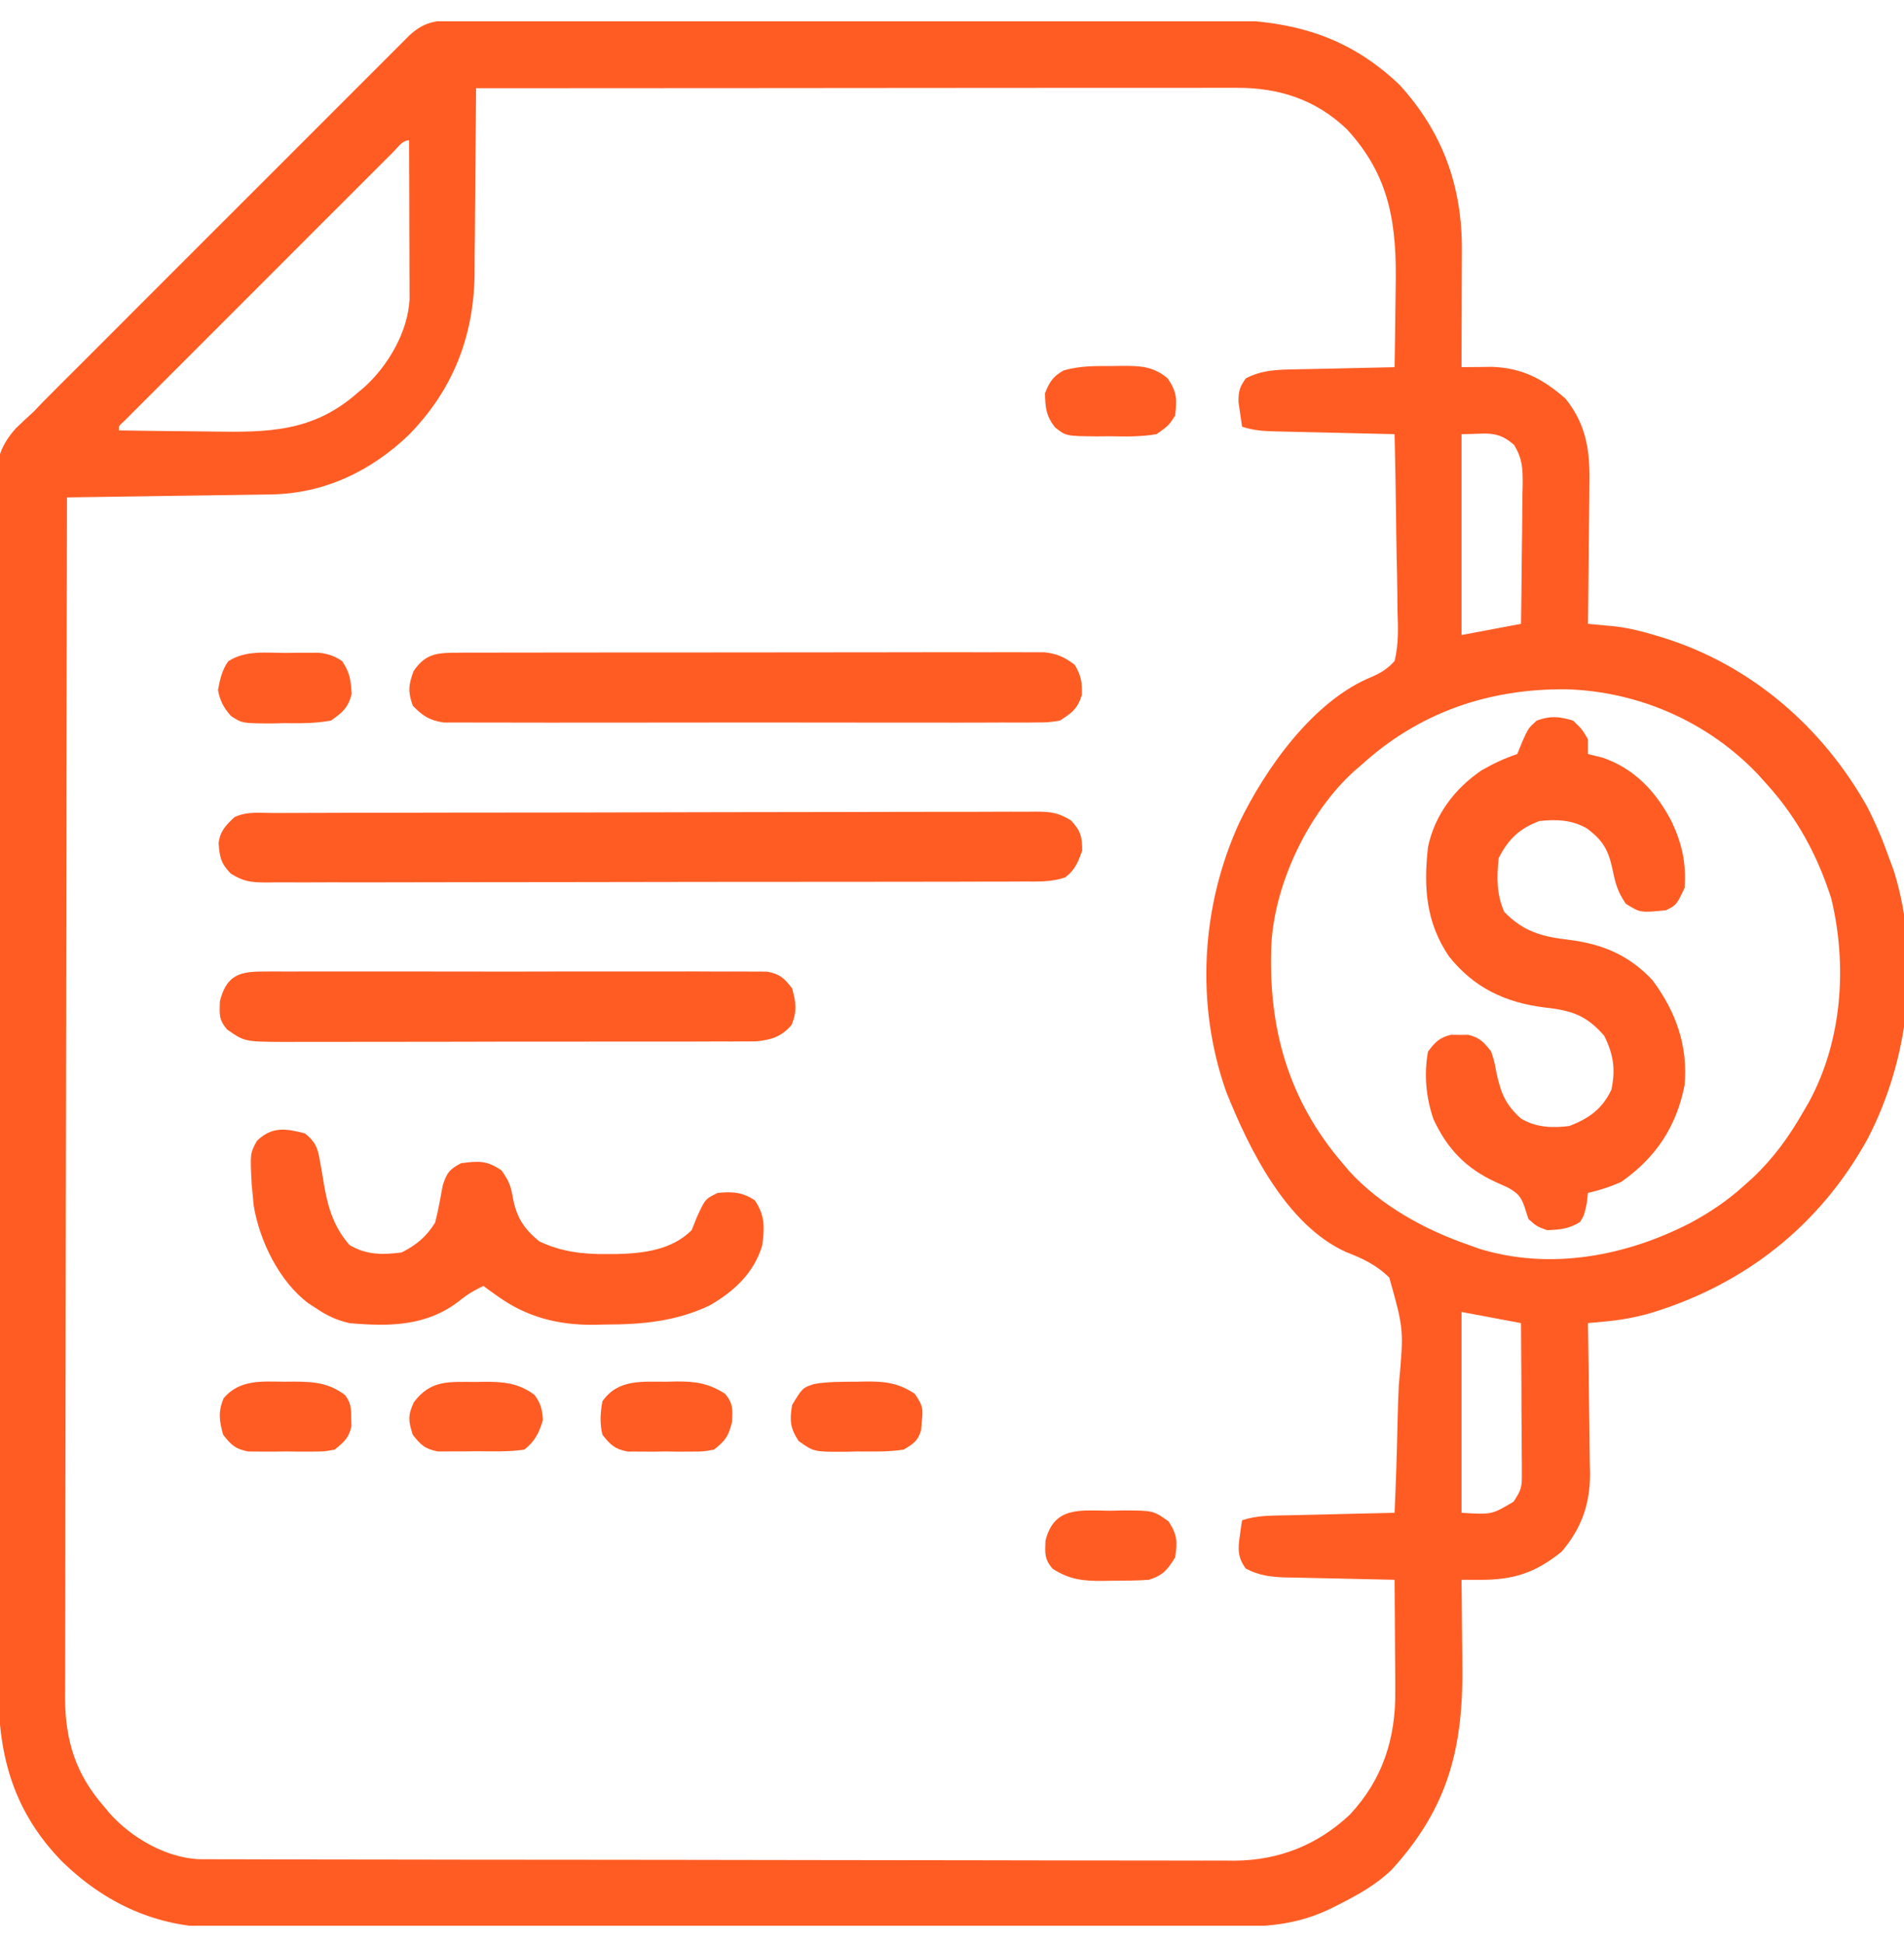
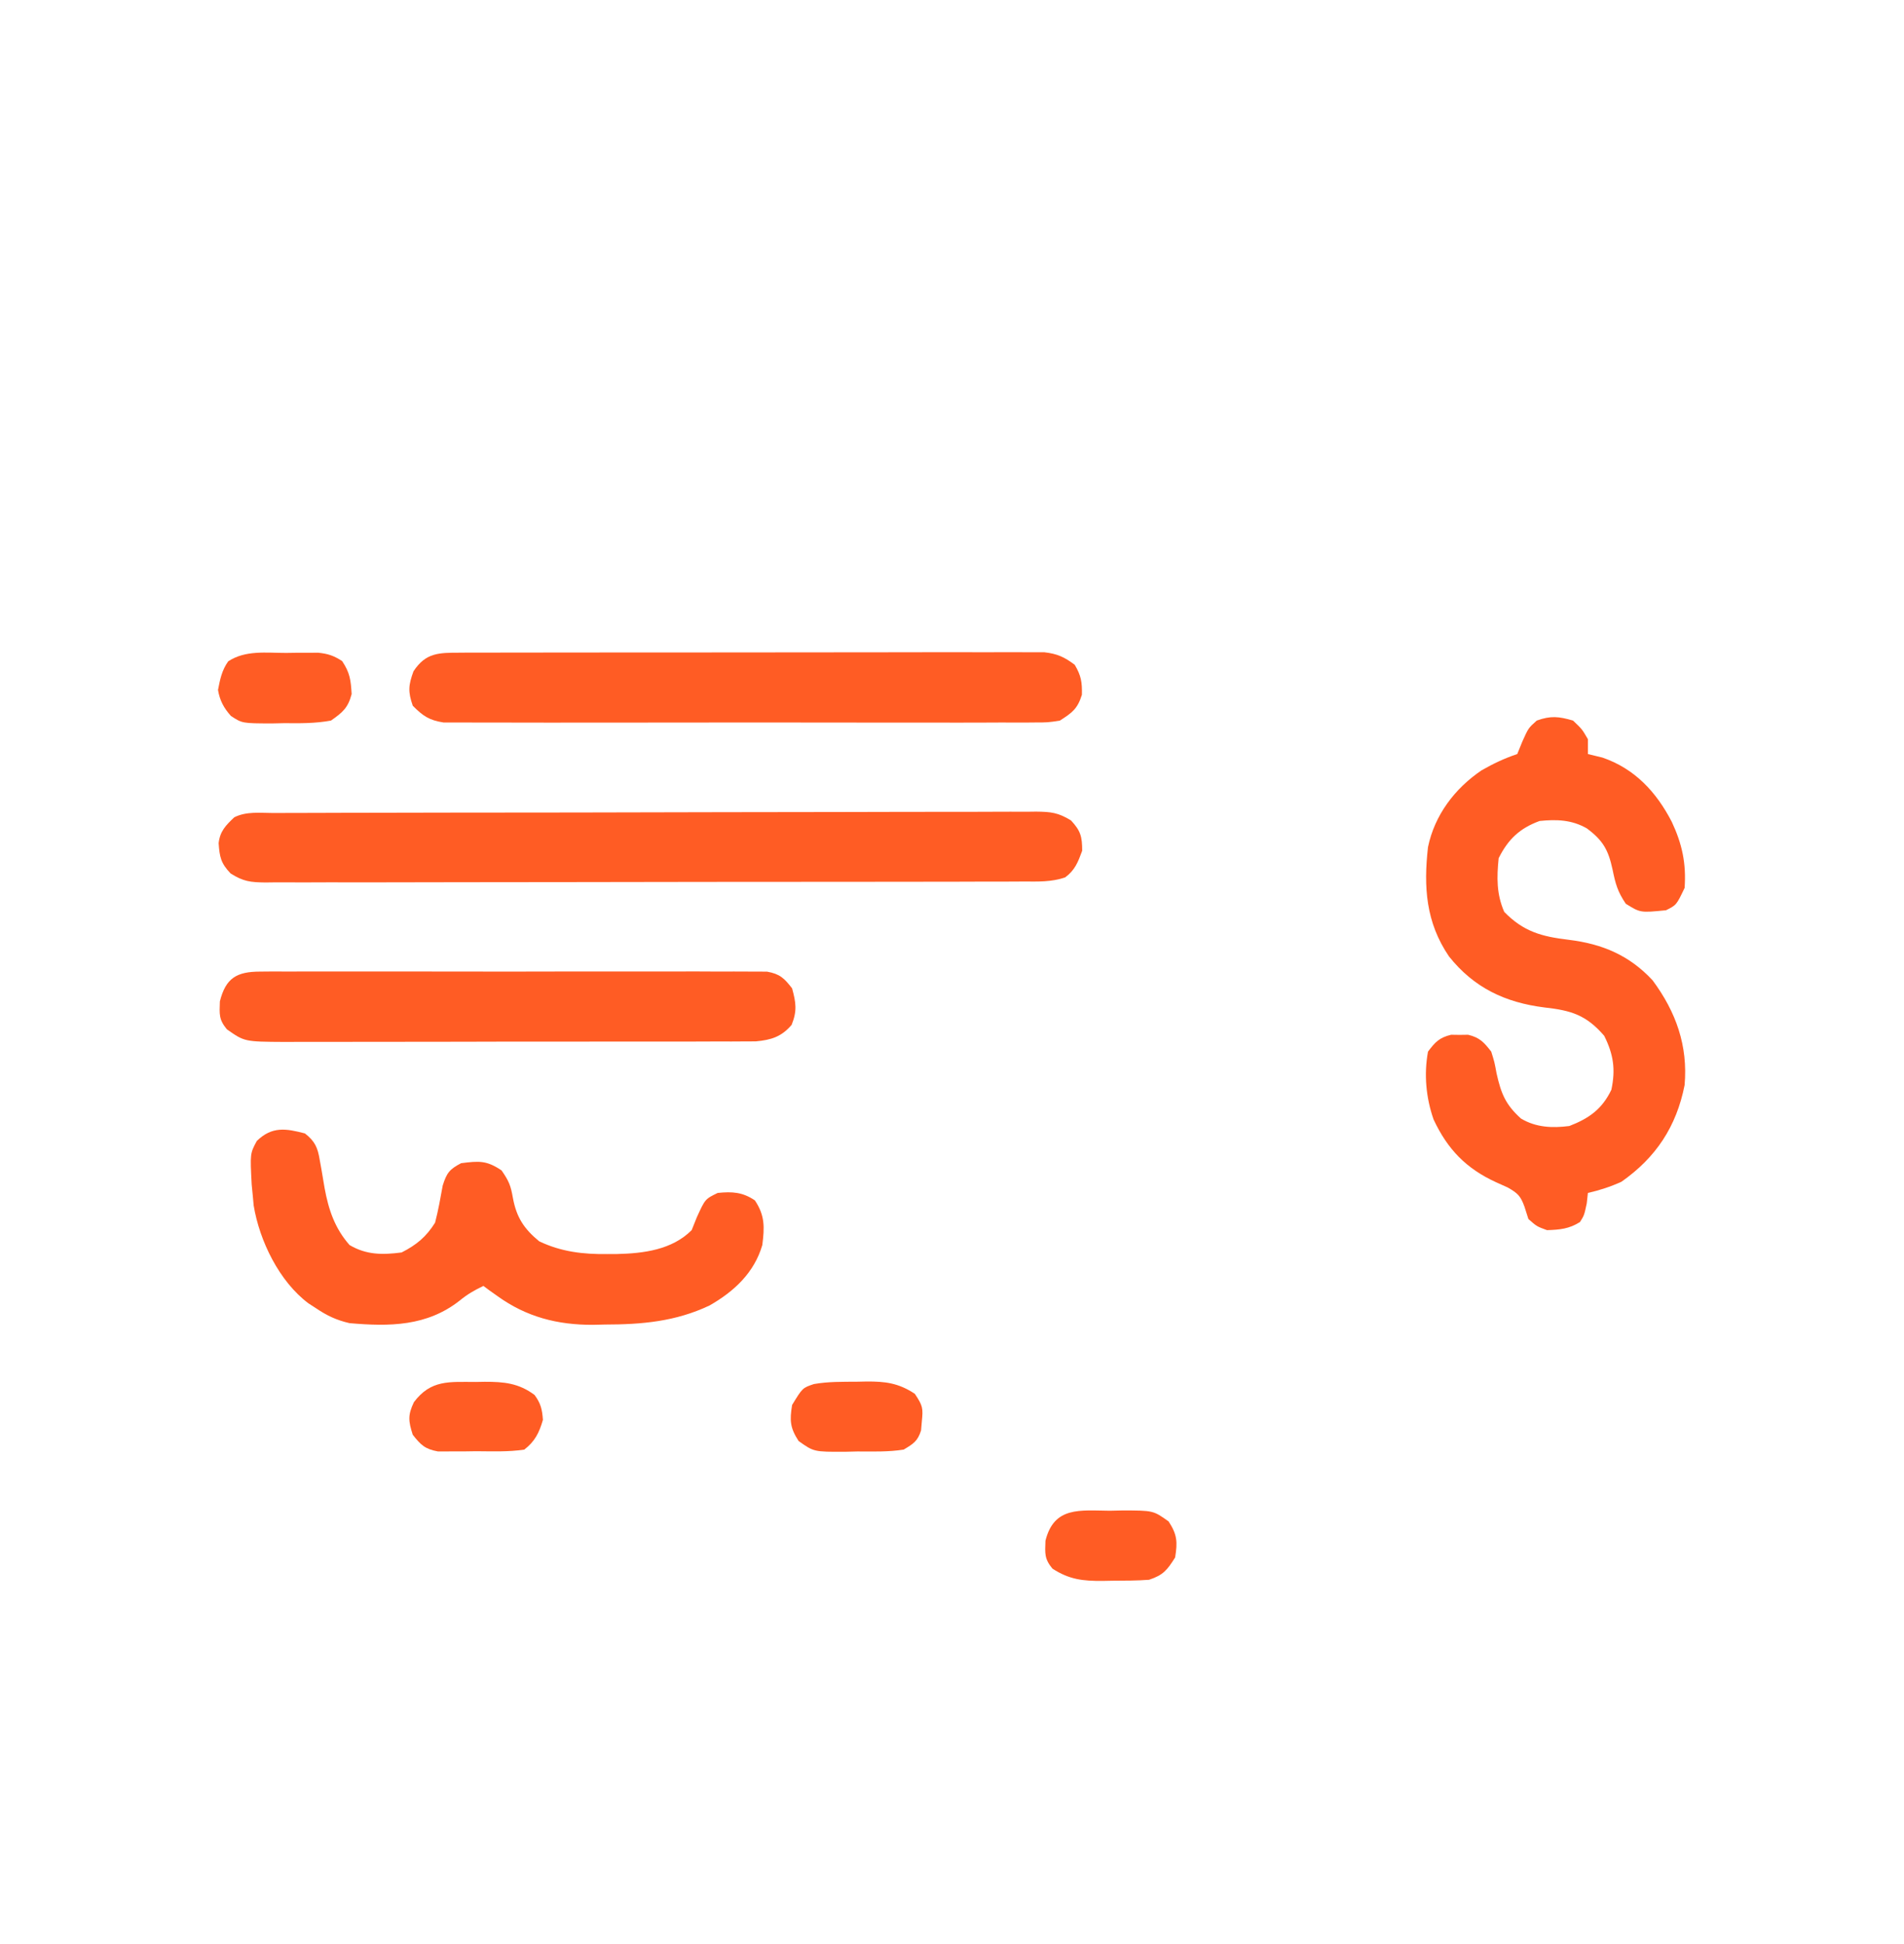
<svg xmlns="http://www.w3.org/2000/svg" width="48" height="49" viewBox="0 0 48 49" fill="none">
  <g clip-path="url(#clip0_5319_334)">
-     <path d="M11.623 0.512C11.71 0.511 11.797 0.511 11.886 0.51C12.18 0.509 12.473 0.509 12.765 0.509C12.975 0.509 13.185 0.508 13.394 0.508C13.965 0.506 14.535 0.505 15.106 0.505C15.582 0.505 16.058 0.504 16.535 0.504C17.595 0.502 18.656 0.502 19.716 0.502C19.78 0.502 19.843 0.502 19.909 0.502C20.004 0.502 20.004 0.502 20.102 0.502C21.133 0.502 22.163 0.5 23.194 0.498C24.253 0.495 25.312 0.494 26.372 0.494C26.966 0.494 27.56 0.493 28.155 0.491C28.714 0.49 29.274 0.49 29.834 0.491C30.039 0.491 30.243 0.491 30.448 0.489C32.343 0.48 33.859 0.782 35.284 2.14C36.372 3.332 36.863 4.699 36.854 6.307C36.854 6.434 36.854 6.434 36.853 6.564C36.853 6.832 36.852 7.1 36.85 7.369C36.85 7.551 36.85 7.734 36.849 7.917C36.848 8.363 36.846 8.809 36.845 9.255C36.913 9.254 36.982 9.253 37.053 9.252C37.145 9.251 37.236 9.25 37.33 9.25C37.42 9.249 37.511 9.247 37.603 9.246C38.375 9.272 38.895 9.548 39.469 10.05C40.004 10.722 40.086 11.38 40.069 12.218C40.068 12.319 40.068 12.419 40.067 12.523C40.065 12.842 40.06 13.161 40.056 13.48C40.054 13.697 40.052 13.915 40.05 14.133C40.046 14.663 40.04 15.194 40.032 15.724C40.095 15.73 40.158 15.736 40.223 15.742C40.307 15.749 40.39 15.757 40.476 15.765C40.559 15.773 40.641 15.781 40.726 15.789C41.077 15.831 41.406 15.915 41.743 16.017C41.811 16.038 41.879 16.058 41.949 16.079C44.152 16.774 45.937 18.32 47.063 20.318C47.285 20.746 47.465 21.176 47.626 21.631C47.664 21.735 47.703 21.84 47.743 21.947C48.426 24.145 48.137 26.675 47.084 28.702C45.883 30.885 43.985 32.378 41.608 33.097C41.231 33.205 40.869 33.27 40.48 33.307C40.354 33.319 40.354 33.319 40.225 33.331C40.162 33.337 40.098 33.343 40.032 33.349C40.033 33.405 40.034 33.46 40.035 33.517C40.046 34.098 40.053 34.679 40.058 35.26C40.06 35.477 40.063 35.693 40.068 35.91C40.073 36.222 40.076 36.534 40.078 36.846C40.08 36.942 40.083 37.038 40.085 37.136C40.086 37.911 39.874 38.514 39.37 39.109C38.703 39.647 38.156 39.824 37.294 39.82C37.21 39.82 37.126 39.819 37.039 39.819C36.975 39.819 36.911 39.818 36.845 39.818C36.846 39.928 36.847 40.038 36.849 40.151C36.854 40.565 36.857 40.979 36.86 41.393C36.861 41.571 36.863 41.749 36.866 41.928C36.894 44.013 36.534 45.535 35.089 47.121C34.693 47.507 34.24 47.755 33.751 48.004C33.688 48.035 33.626 48.067 33.562 48.099C32.749 48.494 32.013 48.564 31.119 48.562C31.006 48.562 30.893 48.563 30.777 48.563C30.466 48.564 30.155 48.564 29.843 48.564C29.507 48.564 29.171 48.565 28.834 48.566C28.176 48.567 27.518 48.568 26.859 48.568C26.324 48.568 25.788 48.569 25.253 48.569C23.733 48.571 22.213 48.572 20.693 48.572C20.611 48.572 20.529 48.572 20.445 48.572C20.363 48.572 20.281 48.571 20.197 48.571C18.869 48.571 17.541 48.573 16.214 48.576C14.849 48.578 13.484 48.58 12.119 48.58C11.354 48.58 10.588 48.58 9.822 48.582C9.17 48.584 8.518 48.584 7.866 48.583C7.534 48.582 7.202 48.582 6.87 48.584C6.508 48.586 6.147 48.584 5.786 48.583C5.683 48.584 5.579 48.585 5.472 48.586C3.942 48.573 2.649 47.975 1.566 46.921C0.358 45.683 -0.042 44.289 -0.039 42.587C-0.039 42.452 -0.04 42.317 -0.041 42.182C-0.043 41.815 -0.044 41.447 -0.044 41.079C-0.045 40.681 -0.047 40.283 -0.049 39.886C-0.053 39.018 -0.054 38.15 -0.055 37.281C-0.056 36.739 -0.057 36.197 -0.059 35.654C-0.062 34.151 -0.065 32.648 -0.066 31.145C-0.066 31.049 -0.066 30.953 -0.066 30.855C-0.066 30.758 -0.066 30.662 -0.066 30.563C-0.066 30.368 -0.067 30.173 -0.067 29.978C-0.067 29.881 -0.067 29.784 -0.067 29.685C-0.068 28.116 -0.073 26.547 -0.079 24.978C-0.086 23.366 -0.09 21.754 -0.09 20.141C-0.09 19.237 -0.092 18.332 -0.097 17.428C-0.101 16.658 -0.103 15.888 -0.1 15.118C-0.099 14.725 -0.1 14.333 -0.104 13.94C-0.107 13.58 -0.107 13.221 -0.103 12.861C-0.103 12.67 -0.106 12.479 -0.109 12.288C-0.099 11.65 -0.031 11.28 0.4 10.795C0.546 10.654 0.694 10.516 0.845 10.38C0.928 10.293 1.012 10.205 1.098 10.115C1.204 10.01 1.204 10.01 1.311 9.902C1.393 9.82 1.475 9.738 1.559 9.653C1.646 9.566 1.733 9.48 1.822 9.391C1.917 9.296 2.012 9.201 2.107 9.106C2.361 8.851 2.616 8.596 2.871 8.342C3.138 8.074 3.406 7.807 3.673 7.539C4.121 7.091 4.57 6.643 5.018 6.194C5.537 5.677 6.055 5.158 6.573 4.64C7.019 4.194 7.465 3.748 7.911 3.302C8.177 3.036 8.443 2.77 8.709 2.504C8.958 2.254 9.207 2.005 9.457 1.756C9.549 1.664 9.64 1.573 9.732 1.481C9.856 1.356 9.981 1.232 10.106 1.107C10.176 1.037 10.246 0.967 10.318 0.895C10.738 0.502 11.075 0.51 11.623 0.512ZM12.001 2.224C12.001 2.293 12 2.362 12 2.433C11.996 3.088 11.991 3.743 11.984 4.398C11.98 4.735 11.977 5.071 11.975 5.408C11.974 5.734 11.971 6.059 11.966 6.385C11.964 6.568 11.964 6.75 11.964 6.933C11.938 8.511 11.404 9.842 10.303 10.965C9.346 11.881 8.165 12.443 6.829 12.462C6.714 12.464 6.6 12.466 6.482 12.468C6.298 12.47 6.298 12.47 6.11 12.473C5.983 12.475 5.855 12.476 5.728 12.479C5.393 12.484 5.059 12.488 4.724 12.493C4.382 12.498 4.04 12.503 3.698 12.508C3.028 12.518 2.358 12.527 1.688 12.537C1.68 16.496 1.673 20.456 1.669 24.415C1.669 24.883 1.668 25.351 1.668 25.818C1.668 25.911 1.668 26.004 1.667 26.1C1.666 27.607 1.663 29.114 1.659 30.62C1.656 32.167 1.654 33.713 1.653 35.26C1.653 36.214 1.651 37.167 1.648 38.121C1.646 38.776 1.645 39.43 1.646 40.085C1.646 40.462 1.646 40.84 1.644 41.217C1.642 41.563 1.642 41.909 1.643 42.255C1.643 42.438 1.642 42.622 1.64 42.805C1.647 43.882 1.912 44.724 2.626 45.537C2.673 45.593 2.72 45.65 2.768 45.709C3.317 46.32 4.168 46.816 5.002 46.861C5.125 46.861 5.125 46.861 5.25 46.862C5.392 46.862 5.392 46.862 5.537 46.863C5.641 46.863 5.745 46.863 5.852 46.863C6.018 46.864 6.018 46.864 6.188 46.864C6.495 46.865 6.802 46.865 7.109 46.866C7.44 46.866 7.771 46.867 8.103 46.868C8.903 46.87 9.703 46.87 10.503 46.871C10.88 46.872 11.257 46.872 11.634 46.873C12.887 46.874 14.14 46.876 15.394 46.876C15.719 46.877 16.044 46.877 16.369 46.877C16.491 46.877 16.491 46.877 16.614 46.877C17.923 46.878 19.232 46.88 20.541 46.883C21.885 46.886 23.229 46.888 24.573 46.888C25.328 46.889 26.082 46.889 26.837 46.892C27.48 46.894 28.122 46.895 28.765 46.894C29.093 46.893 29.42 46.893 29.748 46.895C30.104 46.897 30.46 46.896 30.816 46.895C30.919 46.896 31.021 46.897 31.127 46.898C32.24 46.889 33.21 46.505 34.026 45.742C34.863 44.848 35.191 43.805 35.175 42.601C35.175 42.481 35.175 42.481 35.175 42.358C35.174 42.105 35.171 41.852 35.169 41.599C35.168 41.426 35.167 41.254 35.166 41.081C35.164 40.66 35.161 40.239 35.157 39.818C35.06 39.816 34.963 39.814 34.863 39.812C34.502 39.805 34.142 39.797 33.781 39.788C33.625 39.785 33.469 39.781 33.313 39.778C33.089 39.774 32.864 39.769 32.639 39.763C32.57 39.762 32.501 39.761 32.429 39.76C32.051 39.749 31.744 39.714 31.407 39.537C31.203 39.257 31.205 39.052 31.255 38.716C31.265 38.642 31.276 38.566 31.286 38.489C31.295 38.433 31.304 38.376 31.313 38.318C31.675 38.197 32.023 38.202 32.401 38.194C32.48 38.193 32.559 38.191 32.64 38.189C32.891 38.182 33.142 38.177 33.393 38.172C33.564 38.167 33.734 38.163 33.904 38.159C34.322 38.149 34.739 38.14 35.157 38.13C35.19 37.401 35.215 36.672 35.23 35.942C35.237 35.603 35.247 35.264 35.263 34.926C35.392 33.509 35.392 33.509 35.024 32.202C34.704 31.885 34.346 31.715 33.929 31.556C32.427 30.871 31.49 28.965 30.909 27.509C30.138 25.315 30.276 22.861 31.235 20.752C31.892 19.383 33.113 17.648 34.596 17.055C34.832 16.948 34.982 16.854 35.157 16.662C35.265 16.23 35.244 15.807 35.23 15.365C35.229 15.237 35.228 15.11 35.227 14.982C35.224 14.648 35.217 14.313 35.209 13.979C35.201 13.637 35.197 13.295 35.194 12.953C35.186 12.283 35.173 11.613 35.157 10.943C34.997 10.939 34.997 10.939 34.834 10.936C34.44 10.927 34.045 10.918 33.651 10.908C33.48 10.904 33.309 10.9 33.138 10.896C32.892 10.891 32.647 10.885 32.401 10.879C32.325 10.877 32.248 10.876 32.17 10.874C31.863 10.866 31.607 10.853 31.313 10.755C31.292 10.623 31.273 10.49 31.255 10.357C31.238 10.246 31.238 10.246 31.222 10.133C31.219 9.87 31.252 9.749 31.407 9.537C31.807 9.327 32.198 9.317 32.639 9.31C32.712 9.309 32.784 9.307 32.858 9.305C33.087 9.299 33.316 9.295 33.546 9.291C33.702 9.287 33.858 9.283 34.014 9.28C34.395 9.271 34.776 9.263 35.157 9.255C35.166 8.757 35.173 8.259 35.178 7.76C35.18 7.591 35.182 7.422 35.185 7.253C35.215 5.689 35.061 4.456 33.953 3.256C33.162 2.502 32.236 2.209 31.166 2.213C31.084 2.213 31.003 2.213 30.918 2.213C30.643 2.213 30.369 2.213 30.094 2.214C29.897 2.214 29.7 2.214 29.504 2.214C28.969 2.213 28.434 2.214 27.899 2.215C27.341 2.215 26.782 2.215 26.223 2.215C25.165 2.216 24.107 2.217 23.049 2.217C21.844 2.219 20.64 2.219 19.435 2.22C16.957 2.22 14.479 2.222 12.001 2.224ZM9.934 3.81C9.843 3.901 9.843 3.901 9.75 3.994C9.683 4.061 9.616 4.128 9.546 4.198C9.441 4.303 9.441 4.303 9.333 4.411C9.099 4.644 8.865 4.878 8.631 5.113C8.47 5.274 8.308 5.436 8.146 5.597C7.807 5.937 7.468 6.276 7.128 6.616C6.692 7.052 6.256 7.488 5.82 7.924C5.485 8.258 5.152 8.592 4.818 8.926C4.657 9.087 4.496 9.248 4.335 9.409C4.11 9.633 3.886 9.858 3.662 10.082C3.561 10.183 3.561 10.183 3.458 10.286C3.397 10.347 3.337 10.407 3.274 10.47C3.195 10.55 3.195 10.55 3.113 10.631C2.99 10.739 2.99 10.739 3.001 10.849C3.583 10.858 4.165 10.865 4.747 10.87C4.944 10.872 5.142 10.874 5.339 10.877C6.756 10.9 7.889 10.889 9.001 9.912C9.086 9.841 9.086 9.841 9.173 9.769C9.778 9.226 10.279 8.377 10.325 7.55C10.324 7.476 10.324 7.402 10.324 7.326C10.324 7.241 10.324 7.157 10.324 7.07C10.323 6.979 10.323 6.889 10.322 6.796C10.322 6.703 10.322 6.61 10.322 6.514C10.322 6.217 10.32 5.92 10.319 5.623C10.319 5.421 10.318 5.22 10.318 5.018C10.317 4.524 10.315 4.03 10.313 3.537C10.145 3.537 10.048 3.696 9.934 3.81ZM36.845 10.943C36.845 12.614 36.845 14.284 36.845 16.006C37.34 15.913 37.835 15.82 38.345 15.724C38.354 15.132 38.361 14.54 38.365 13.947C38.367 13.746 38.37 13.545 38.373 13.343C38.377 13.053 38.38 12.764 38.381 12.474C38.383 12.384 38.385 12.294 38.387 12.202C38.387 11.799 38.382 11.568 38.172 11.216C37.741 10.834 37.476 10.943 36.845 10.943ZM34.313 19.287C34.228 19.359 34.228 19.359 34.141 19.434C32.992 20.475 32.14 22.248 32.052 23.791C31.963 25.887 32.469 27.714 33.845 29.318C33.931 29.42 33.931 29.42 34.019 29.524C34.819 30.395 35.925 30.999 37.032 31.381C37.114 31.41 37.196 31.44 37.28 31.471C39.068 32.025 40.977 31.666 42.603 30.83C43.102 30.562 43.55 30.263 43.97 29.881C44.041 29.817 44.111 29.754 44.185 29.688C44.718 29.185 45.107 28.642 45.47 28.006C45.535 27.894 45.535 27.894 45.601 27.781C46.441 26.242 46.575 24.344 46.167 22.65C45.819 21.559 45.303 20.605 44.532 19.756C44.467 19.682 44.401 19.609 44.333 19.534C43.077 18.203 41.328 17.433 39.508 17.374C37.545 17.349 35.777 17.951 34.313 19.287ZM36.845 33.068C36.845 34.739 36.845 36.409 36.845 38.13C37.609 38.177 37.609 38.177 38.157 37.849C38.354 37.553 38.368 37.486 38.366 37.149C38.366 37.064 38.366 36.98 38.366 36.893C38.365 36.802 38.364 36.711 38.363 36.618C38.362 36.478 38.362 36.478 38.362 36.335C38.361 36.037 38.359 35.739 38.356 35.441C38.355 35.239 38.355 35.037 38.354 34.835C38.352 34.34 38.348 33.844 38.345 33.349C37.85 33.256 37.355 33.164 36.845 33.068Z" fill="#FF5C24" />
    <path d="M39.656 18.162C39.885 18.379 39.885 18.379 40.031 18.631C40.031 18.755 40.031 18.878 40.031 19.006C40.151 19.035 40.271 19.064 40.395 19.094C41.211 19.372 41.758 19.963 42.147 20.717C42.407 21.273 42.513 21.765 42.469 22.381C42.263 22.812 42.263 22.812 42 22.943C41.353 23.007 41.353 23.007 40.986 22.779C40.778 22.469 40.727 22.279 40.653 21.918C40.546 21.421 40.411 21.182 40.005 20.88C39.625 20.661 39.239 20.649 38.813 20.693C38.311 20.877 38.02 21.154 37.781 21.631C37.733 22.116 37.725 22.534 37.922 22.984C38.407 23.482 38.867 23.607 39.551 23.688C40.396 23.792 41.077 24.078 41.663 24.71C42.255 25.509 42.555 26.359 42.469 27.35C42.264 28.392 41.748 29.176 40.875 29.787C40.599 29.912 40.327 30.001 40.031 30.068C40.022 30.155 40.012 30.242 40.002 30.332C39.938 30.631 39.938 30.631 39.832 30.801C39.556 30.975 39.324 30.995 39 31.006C38.742 30.912 38.742 30.912 38.531 30.725C38.499 30.622 38.466 30.52 38.432 30.414C38.334 30.144 38.264 30.076 38.009 29.93C37.913 29.887 37.816 29.843 37.717 29.799C36.963 29.454 36.492 28.968 36.141 28.217C35.949 27.67 35.895 27.076 36 26.506C36.18 26.265 36.289 26.151 36.583 26.081C36.654 26.082 36.724 26.083 36.797 26.084C36.868 26.083 36.938 26.082 37.011 26.081C37.303 26.151 37.411 26.27 37.594 26.506C37.676 26.769 37.676 26.769 37.729 27.057C37.844 27.567 37.955 27.842 38.344 28.193C38.724 28.419 39.13 28.436 39.563 28.381C40.061 28.189 40.391 27.953 40.623 27.467C40.732 26.954 40.676 26.576 40.442 26.107C39.987 25.581 39.609 25.468 38.936 25.393C37.945 25.269 37.155 24.895 36.528 24.105C35.946 23.249 35.886 22.358 36 21.35C36.168 20.543 36.673 19.875 37.352 19.415C37.647 19.247 37.928 19.113 38.25 19.006C38.293 18.901 38.335 18.797 38.379 18.689C38.531 18.35 38.531 18.35 38.742 18.162C39.093 18.035 39.3 18.058 39.656 18.162Z" fill="#FF5C24" />
    <path d="M6.896 20.492C6.98 20.492 7.064 20.491 7.151 20.491C7.434 20.49 7.718 20.49 8.001 20.489C8.204 20.489 8.406 20.488 8.609 20.487C9.16 20.486 9.711 20.485 10.262 20.484C10.607 20.483 10.951 20.483 11.295 20.482C12.371 20.481 13.447 20.479 14.523 20.479C15.766 20.478 17.01 20.475 18.253 20.471C19.213 20.468 20.174 20.467 21.134 20.467C21.708 20.467 22.282 20.466 22.855 20.463C23.395 20.461 23.935 20.461 24.475 20.462C24.673 20.462 24.872 20.461 25.07 20.46C25.34 20.458 25.61 20.459 25.881 20.46C25.96 20.459 26.038 20.458 26.119 20.457C26.491 20.461 26.677 20.48 27 20.679C27.243 20.94 27.282 21.088 27.282 21.443C27.178 21.727 27.1 21.932 26.854 22.114C26.508 22.234 26.165 22.22 25.804 22.218C25.678 22.219 25.678 22.219 25.55 22.22C25.268 22.221 24.987 22.221 24.705 22.221C24.504 22.221 24.302 22.222 24.101 22.223C23.553 22.224 23.005 22.225 22.457 22.225C22 22.225 21.543 22.226 21.085 22.226C20.007 22.228 18.929 22.228 17.851 22.228C16.738 22.228 15.625 22.23 14.511 22.233C13.556 22.235 12.601 22.236 11.646 22.236C11.076 22.236 10.505 22.237 9.934 22.239C9.398 22.241 8.861 22.241 8.325 22.239C8.128 22.239 7.931 22.239 7.733 22.241C7.465 22.242 7.196 22.241 6.927 22.24C6.81 22.241 6.81 22.241 6.69 22.243C6.316 22.238 6.136 22.22 5.813 22.015C5.566 21.756 5.536 21.599 5.512 21.253C5.544 20.953 5.693 20.801 5.906 20.6C6.215 20.445 6.557 20.492 6.896 20.492Z" fill="#FF5C24" />
    <path d="M7.687 28.568C7.942 28.767 8.01 28.926 8.061 29.24C8.082 29.354 8.082 29.354 8.103 29.471C8.13 29.629 8.157 29.787 8.183 29.945C8.283 30.49 8.44 30.959 8.812 31.381C9.235 31.632 9.644 31.631 10.125 31.568C10.502 31.376 10.744 31.175 10.968 30.818C11.049 30.508 11.104 30.196 11.161 29.881C11.261 29.562 11.332 29.472 11.625 29.318C12.076 29.261 12.265 29.245 12.644 29.5C12.834 29.773 12.876 29.885 12.931 30.197C13.021 30.684 13.212 30.974 13.593 31.287C14.149 31.553 14.707 31.617 15.316 31.609C15.393 31.609 15.471 31.608 15.55 31.608C16.226 31.592 16.94 31.503 17.437 31.006C17.501 30.846 17.501 30.846 17.566 30.684C17.776 30.222 17.776 30.222 18.093 30.068C18.46 30.03 18.723 30.047 19.031 30.256C19.286 30.639 19.275 30.931 19.218 31.381C19.015 32.079 18.506 32.552 17.887 32.905C17.031 33.31 16.183 33.384 15.246 33.385C15.097 33.388 15.097 33.388 14.945 33.392C14.057 33.395 13.273 33.195 12.544 32.67C12.476 32.621 12.406 32.572 12.335 32.522C12.262 32.468 12.262 32.468 12.187 32.412C11.96 32.52 11.786 32.62 11.589 32.781C10.763 33.431 9.82 33.438 8.812 33.35C8.486 33.275 8.244 33.162 7.968 32.975C7.904 32.933 7.84 32.892 7.775 32.85C7.043 32.302 6.542 31.28 6.395 30.383C6.389 30.31 6.382 30.237 6.375 30.162C6.365 30.061 6.355 29.96 6.345 29.856C6.304 29.075 6.304 29.075 6.474 28.758C6.859 28.383 7.212 28.444 7.687 28.568Z" fill="#FF5C24" />
    <path d="M11.605 16.451C11.701 16.45 11.701 16.45 11.799 16.449C12.013 16.448 12.227 16.449 12.441 16.449C12.595 16.449 12.748 16.448 12.902 16.448C13.319 16.447 13.736 16.447 14.153 16.447C14.501 16.447 14.849 16.446 15.197 16.446C16.018 16.445 16.839 16.445 17.66 16.445C18.508 16.446 19.355 16.445 20.202 16.443C20.93 16.441 21.657 16.441 22.384 16.441C22.819 16.441 23.253 16.441 23.687 16.439C24.096 16.438 24.505 16.439 24.913 16.44C25.063 16.44 25.213 16.44 25.363 16.439C25.567 16.438 25.772 16.439 25.977 16.44C26.091 16.44 26.206 16.44 26.324 16.44C26.654 16.478 26.83 16.558 27.094 16.756C27.256 17.029 27.282 17.195 27.275 17.512C27.162 17.869 27.032 17.962 26.719 18.163C26.415 18.21 26.415 18.21 26.064 18.21C25.999 18.211 25.934 18.211 25.868 18.212C25.651 18.213 25.435 18.212 25.219 18.211C25.063 18.212 24.908 18.212 24.752 18.213C24.331 18.215 23.909 18.214 23.487 18.213C23.046 18.212 22.605 18.213 22.163 18.213C21.422 18.214 20.681 18.213 19.94 18.211C19.083 18.209 18.226 18.21 17.37 18.212C16.634 18.214 15.898 18.214 15.162 18.213C14.723 18.212 14.284 18.212 13.844 18.214C13.431 18.215 13.018 18.214 12.605 18.212C12.454 18.211 12.302 18.211 12.15 18.212C11.944 18.213 11.737 18.212 11.53 18.21C11.414 18.21 11.298 18.21 11.179 18.21C10.817 18.153 10.662 18.046 10.406 17.788C10.283 17.434 10.295 17.273 10.424 16.92C10.735 16.448 11.061 16.451 11.605 16.451Z" fill="#FF5C24" />
    <path d="M6.559 24.489C6.73 24.488 6.73 24.488 6.905 24.486C7.032 24.487 7.158 24.488 7.285 24.488C7.418 24.488 7.551 24.487 7.685 24.486C8.047 24.485 8.409 24.485 8.771 24.487C9.15 24.488 9.528 24.487 9.907 24.486C10.543 24.485 11.18 24.486 11.816 24.488C12.551 24.49 13.287 24.489 14.022 24.487C14.654 24.486 15.285 24.485 15.917 24.486C16.294 24.487 16.671 24.487 17.048 24.486C17.403 24.485 17.757 24.485 18.112 24.488C18.242 24.488 18.372 24.488 18.503 24.487C18.68 24.486 18.858 24.488 19.035 24.489C19.184 24.489 19.184 24.489 19.337 24.49C19.661 24.549 19.77 24.654 19.969 24.912C20.068 25.275 20.098 25.48 19.957 25.832C19.7 26.132 19.443 26.212 19.053 26.248C18.958 26.248 18.863 26.249 18.765 26.249C18.601 26.25 18.601 26.25 18.434 26.251C18.314 26.251 18.195 26.25 18.072 26.25C17.945 26.251 17.817 26.251 17.69 26.252C17.344 26.253 16.998 26.253 16.652 26.253C16.363 26.253 16.075 26.253 15.786 26.253C15.104 26.255 14.422 26.255 13.741 26.254C13.038 26.253 12.335 26.255 11.633 26.257C11.029 26.258 10.425 26.259 9.821 26.259C9.461 26.258 9.1 26.259 8.74 26.26C8.401 26.261 8.062 26.261 7.723 26.26C7.54 26.259 7.356 26.26 7.173 26.262C6.163 26.256 6.163 26.256 5.719 25.943C5.515 25.695 5.532 25.565 5.543 25.24C5.691 24.65 5.968 24.49 6.559 24.489Z" fill="#FF5C24" />
    <path d="M7.213 16.457C7.307 16.456 7.401 16.455 7.498 16.453C7.633 16.453 7.633 16.453 7.772 16.453C7.855 16.453 7.937 16.452 8.023 16.452C8.27 16.477 8.417 16.527 8.625 16.662C8.823 16.959 8.844 17.143 8.865 17.493C8.774 17.842 8.639 17.955 8.344 18.162C7.952 18.234 7.569 18.232 7.172 18.227C7.066 18.229 6.96 18.232 6.851 18.234C6.107 18.232 6.107 18.232 5.822 18.046C5.642 17.845 5.541 17.657 5.496 17.39C5.548 17.12 5.593 16.894 5.754 16.668C6.191 16.382 6.712 16.457 7.213 16.457Z" fill="#FF5C24" />
    <path d="M21.598 34.826C21.677 34.824 21.755 34.822 21.836 34.821C22.315 34.817 22.651 34.858 23.063 35.131C23.265 35.434 23.274 35.491 23.239 35.834C23.233 35.907 23.227 35.979 23.22 36.054C23.134 36.327 23.025 36.391 22.782 36.537C22.395 36.598 22.006 36.585 21.616 36.584C21.509 36.587 21.403 36.59 21.294 36.592C20.518 36.594 20.518 36.594 20.133 36.321C19.916 35.987 19.906 35.803 19.969 35.412C20.232 34.981 20.232 34.981 20.519 34.885C20.877 34.822 21.235 34.828 21.598 34.826Z" fill="#FF5C24" />
-     <path d="M16.816 34.826C16.894 34.824 16.973 34.822 17.053 34.82C17.535 34.817 17.863 34.864 18.28 35.131C18.484 35.379 18.468 35.509 18.456 35.834C18.364 36.202 18.293 36.307 17.999 36.537C17.739 36.586 17.739 36.586 17.442 36.587C17.282 36.588 17.282 36.588 17.118 36.589C17.007 36.587 16.895 36.586 16.78 36.584C16.669 36.586 16.558 36.587 16.443 36.589C16.336 36.588 16.229 36.587 16.118 36.587C16.02 36.587 15.923 36.586 15.822 36.586C15.499 36.526 15.388 36.417 15.187 36.162C15.118 35.875 15.133 35.608 15.187 35.319C15.584 34.752 16.187 34.83 16.816 34.826Z" fill="#FF5C24" />
-     <path d="M7.172 34.826C7.251 34.825 7.33 34.824 7.411 34.824C7.909 34.825 8.289 34.854 8.699 35.163C8.846 35.363 8.853 35.488 8.854 35.734C8.855 35.805 8.857 35.877 8.859 35.95C8.794 36.246 8.671 36.348 8.438 36.537C8.177 36.585 8.177 36.585 7.881 36.587C7.72 36.587 7.72 36.587 7.557 36.588C7.445 36.587 7.334 36.585 7.219 36.584C7.107 36.585 6.996 36.587 6.881 36.588C6.774 36.587 6.667 36.587 6.557 36.587C6.459 36.586 6.361 36.586 6.261 36.585C5.935 36.525 5.826 36.421 5.625 36.162C5.526 35.799 5.496 35.593 5.637 35.242C6.044 34.766 6.592 34.82 7.172 34.826Z" fill="#FF5C24" />
    <path d="M27.979 38.078C28.138 38.075 28.138 38.075 28.3 38.071C29.075 38.072 29.075 38.072 29.461 38.348C29.678 38.681 29.688 38.865 29.625 39.256C29.425 39.573 29.327 39.699 28.969 39.818C28.663 39.842 28.356 39.84 28.049 39.842C27.966 39.843 27.882 39.846 27.796 39.847C27.302 39.85 26.958 39.814 26.532 39.537C26.328 39.289 26.344 39.159 26.356 38.834C26.573 37.965 27.224 38.071 27.979 38.078Z" fill="#FF5C24" />
-     <path d="M28.031 9.226C28.156 9.224 28.156 9.224 28.284 9.222C28.743 9.221 29.07 9.23 29.438 9.537C29.672 9.888 29.675 10.058 29.625 10.474C29.462 10.727 29.462 10.727 29.156 10.943C28.763 11.011 28.377 11.004 27.979 10.996C27.872 10.997 27.765 10.998 27.656 10.999C26.874 10.992 26.874 10.992 26.597 10.772C26.373 10.486 26.35 10.273 26.344 9.912C26.458 9.627 26.543 9.489 26.812 9.338C27.219 9.219 27.609 9.225 28.031 9.226Z" fill="#FF5C24" />
    <path d="M11.993 34.832C12.068 34.831 12.143 34.829 12.22 34.828C12.702 34.827 13.077 34.861 13.476 35.16C13.633 35.372 13.668 35.523 13.687 35.787C13.594 36.111 13.485 36.33 13.218 36.537C12.816 36.598 12.411 36.58 12.005 36.578C11.893 36.58 11.781 36.581 11.666 36.583C11.559 36.583 11.451 36.583 11.34 36.583C11.242 36.583 11.143 36.584 11.042 36.584C10.716 36.525 10.607 36.42 10.405 36.162C10.296 35.819 10.278 35.669 10.435 35.341C10.863 34.771 11.329 34.832 11.993 34.832Z" fill="#FF5C24" />
  </g>
  <defs>
    <clipPath id="clip0_5319_334">
      <rect width="48" height="48" fill="white" transform="translate(0 0.537)" />
    </clipPath>
  </defs>
</svg>